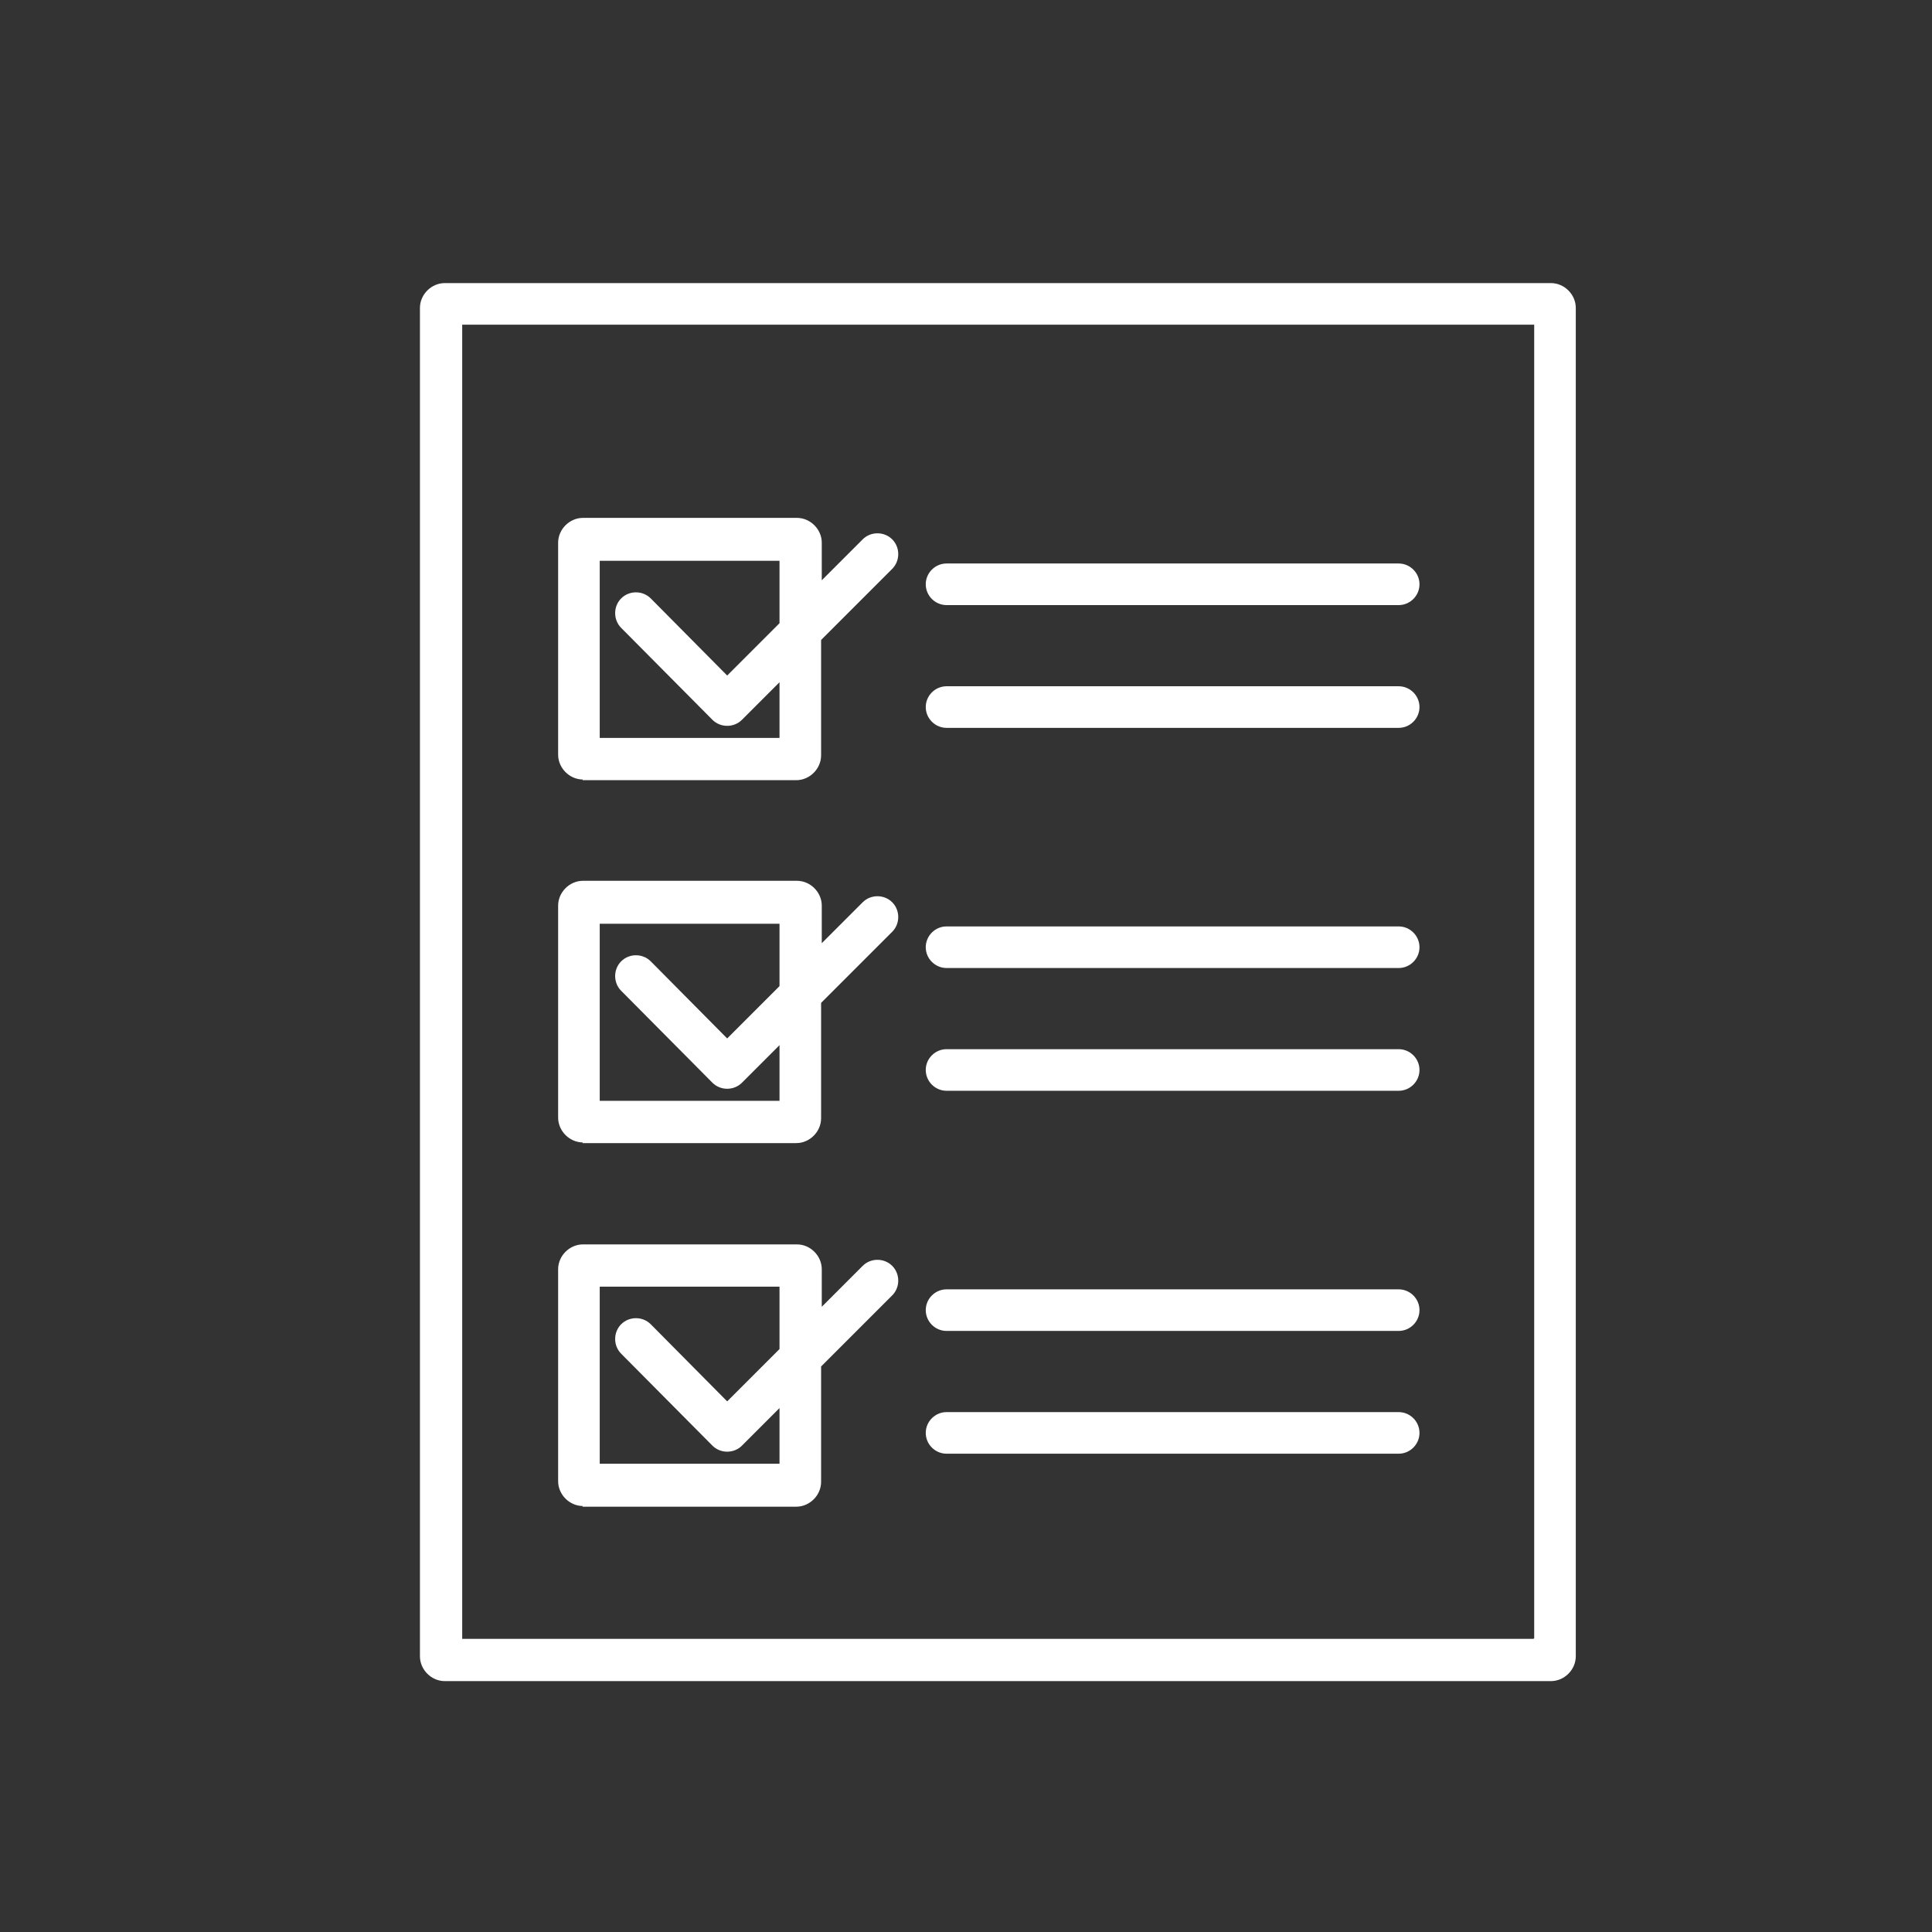
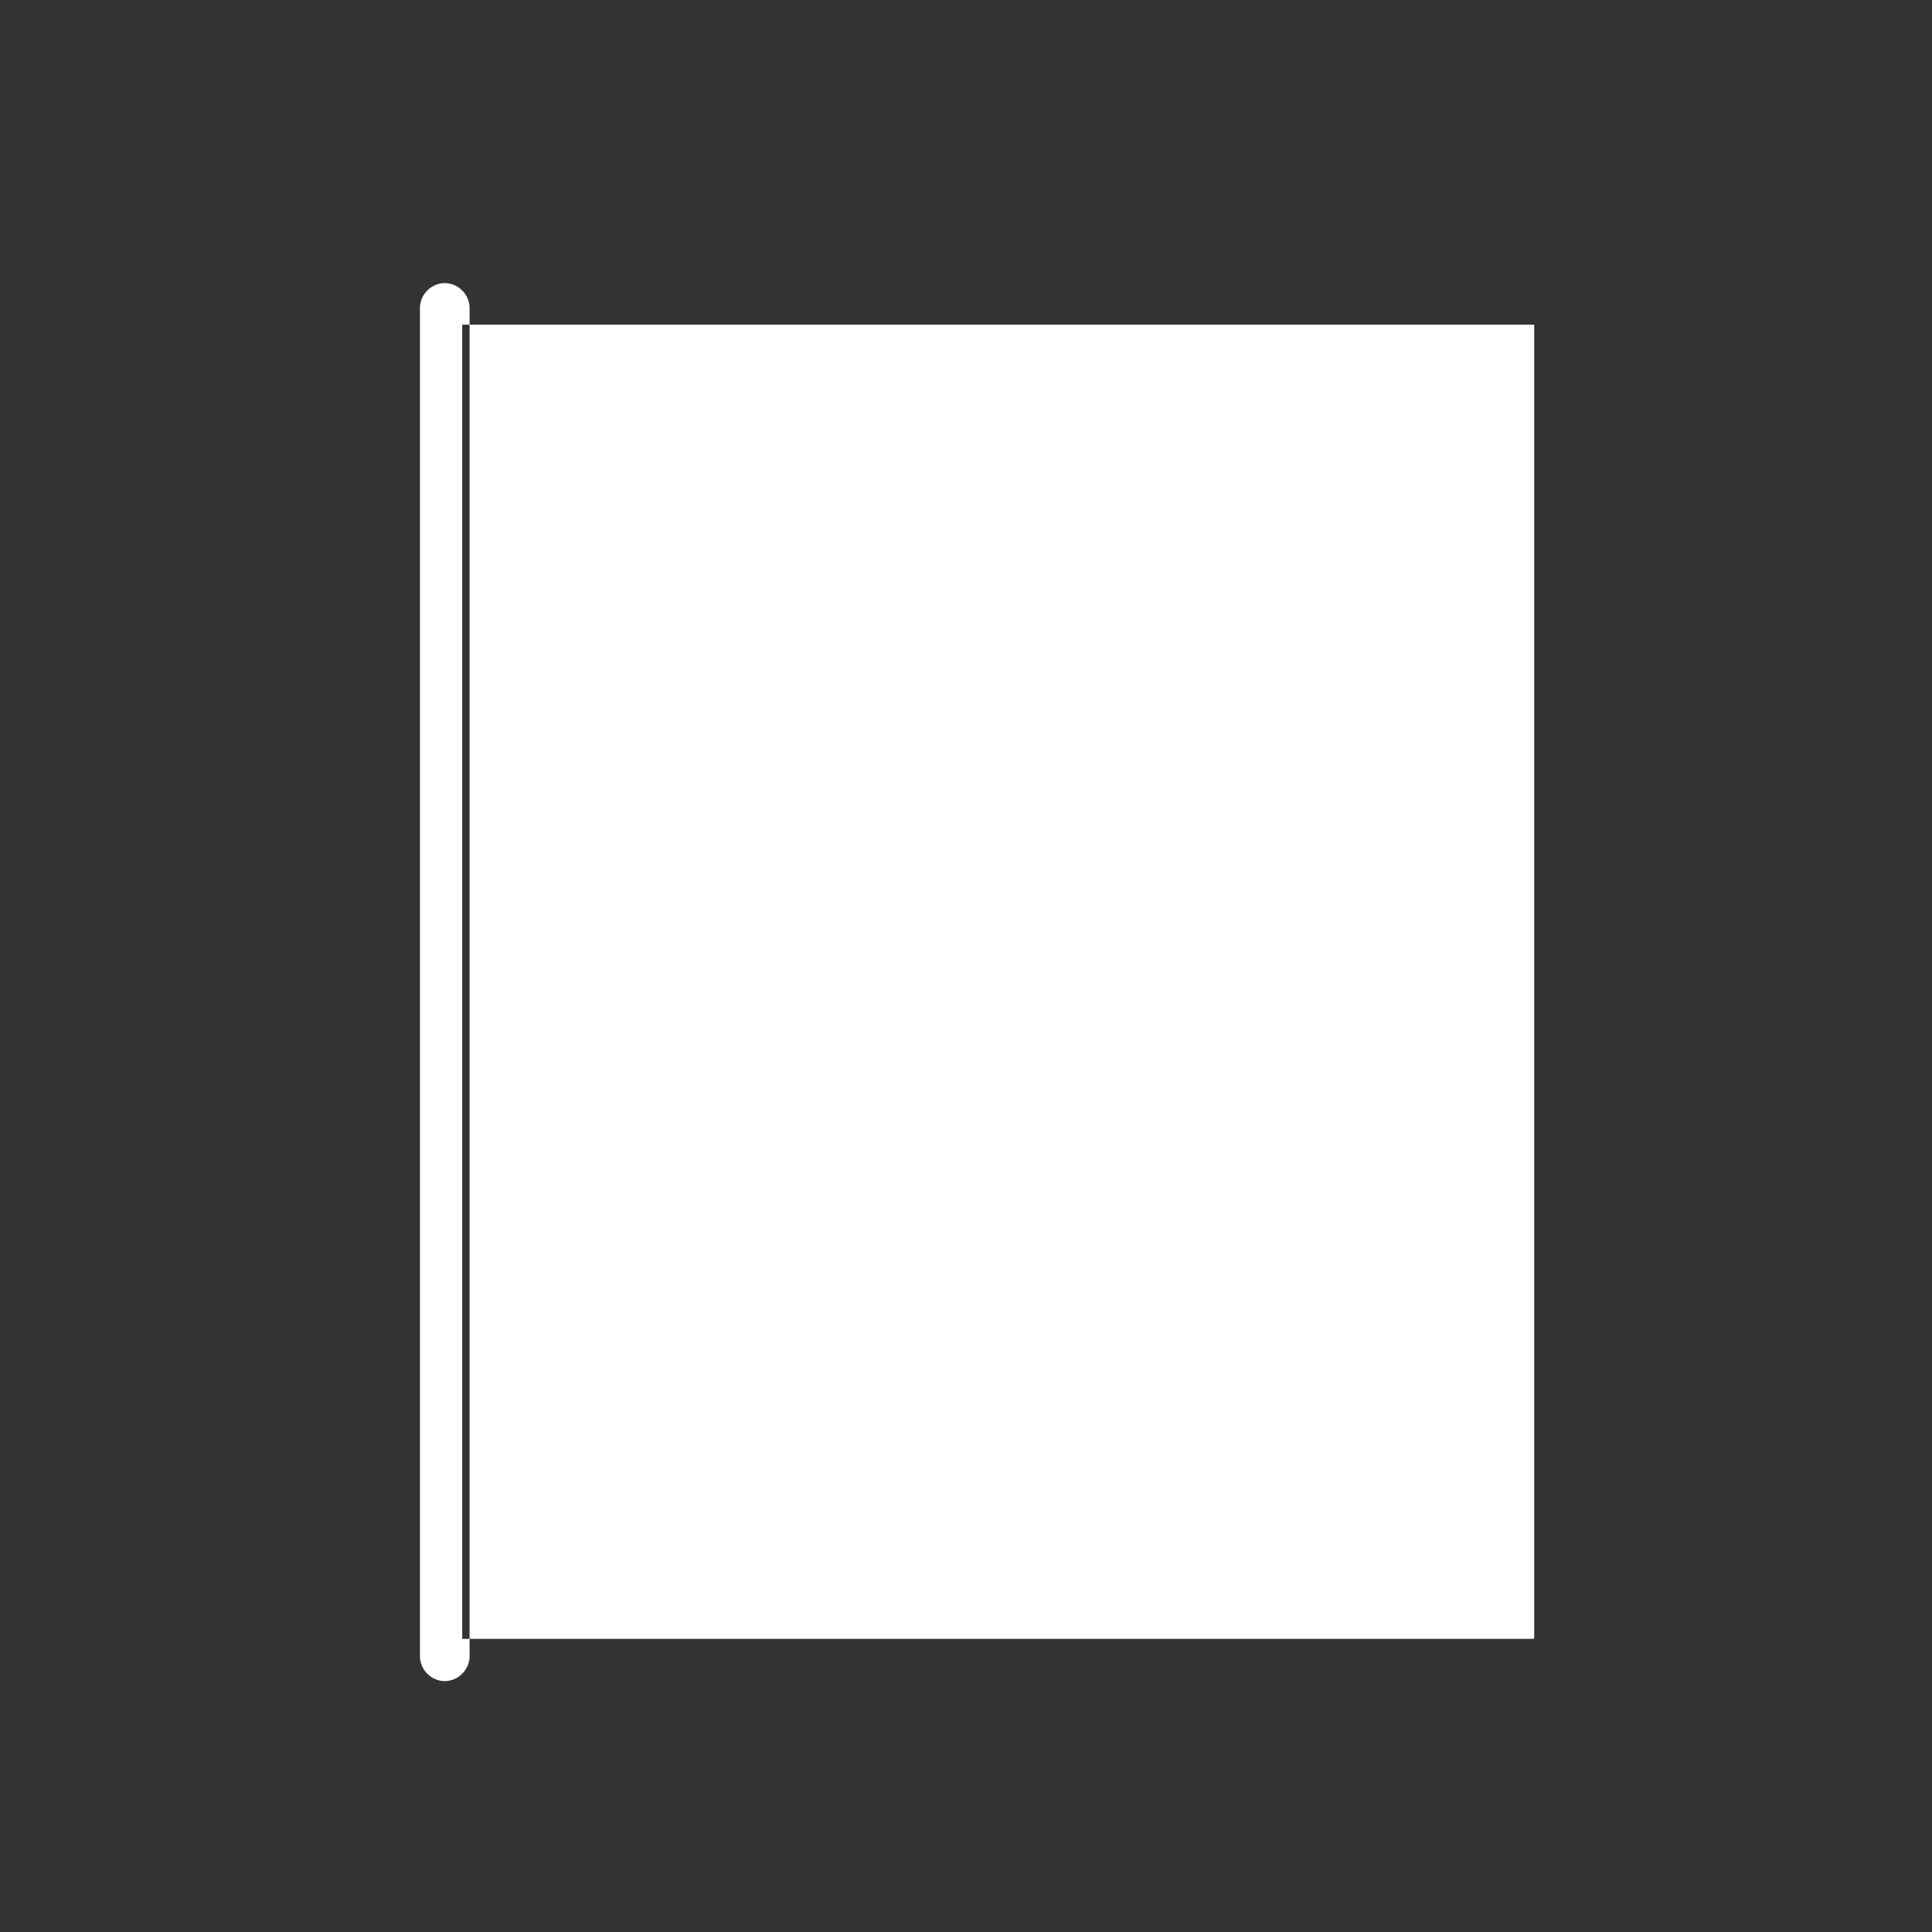
<svg xmlns="http://www.w3.org/2000/svg" id="Calque_1" version="1.1" viewBox="0 0 288 288">
  <rect x="0" y="0" width="288" height="288" fill="#333333" stroke="none" />
  <defs>
    <style>
      .st0 {
        fill: #fff;
      }
    </style>
  </defs>
-   <path class="st0" d="M231.2,42.2H66.3c-2,0-3.7,1.7-3.7,3.7v201c0,2,1.7,3.7,3.7,3.7h164.9c2,0,3.7-1.7,3.7-3.7V45.9c0-2-1.7-3.7-3.7-3.7ZM228.6,244.3H68.9V48.4h159.8v195.8Z" />
+   <path class="st0" d="M231.2,42.2H66.3c-2,0-3.7,1.7-3.7,3.7v201c0,2,1.7,3.7,3.7,3.7c2,0,3.7-1.7,3.7-3.7V45.9c0-2-1.7-3.7-3.7-3.7ZM228.6,244.3H68.9V48.4h159.8v195.8Z" />
  <path class="st0" d="M86.8,116.3h31.9c2,0,3.7-1.7,3.7-3.7v-17.2l10.6-10.6c1.2-1.2,1.2-3.2,0-4.4-1.2-1.2-3.2-1.2-4.4,0l-6.1,6.1v-5.6c0-2-1.7-3.7-3.7-3.7h-31.9c-2,0-3.7,1.7-3.7,3.7v31.6c0,2,1.7,3.7,3.7,3.7ZM89.4,83.6h26.8v9.3l-7.8,7.8-11.4-11.5c-1.2-1.2-3.2-1.2-4.4,0s-1.2,3.2,0,4.4l13.6,13.7c.6.6,1.4.9,2.2.9h0c.8,0,1.6-.3,2.2-.9l5.6-5.6v8.3h-26.8v-26.4Z" />
-   <path class="st0" d="M141.1,90.2h67.4c1.7,0,3.1-1.4,3.1-3.1s-1.4-3.1-3.1-3.1h-67.4c-1.7,0-3.1,1.4-3.1,3.1s1.4,3.1,3.1,3.1Z" />
  <path class="st0" d="M141.1,108.5h67.4c1.7,0,3.1-1.4,3.1-3.1s-1.4-3.1-3.1-3.1h-67.4c-1.7,0-3.1,1.4-3.1,3.1s1.4,3.1,3.1,3.1Z" />
-   <path class="st0" d="M86.8,170.4h31.9c2,0,3.7-1.7,3.7-3.7v-17.2l10.6-10.6c1.2-1.2,1.2-3.2,0-4.4-1.2-1.2-3.2-1.2-4.4,0l-6.1,6.1v-5.6c0-2-1.7-3.7-3.7-3.7h-31.9c-2,0-3.7,1.7-3.7,3.7v31.6c0,2,1.7,3.7,3.7,3.7ZM89.4,137.7h26.8v9.3l-7.8,7.8-11.4-11.5c-1.2-1.2-3.2-1.2-4.4,0s-1.2,3.2,0,4.4l13.6,13.7c.6.6,1.4.9,2.2.9h0c.8,0,1.6-.3,2.2-.9l5.6-5.6v8.3h-26.8v-26.4Z" />
  <path class="st0" d="M141.1,144.3h67.4c1.7,0,3.1-1.4,3.1-3.1s-1.4-3.1-3.1-3.1h-67.4c-1.7,0-3.1,1.4-3.1,3.1s1.4,3.1,3.1,3.1Z" />
  <path class="st0" d="M141.1,162.6h67.4c1.7,0,3.1-1.4,3.1-3.1s-1.4-3.1-3.1-3.1h-67.4c-1.7,0-3.1,1.4-3.1,3.1s1.4,3.1,3.1,3.1Z" />
  <path class="st0" d="M86.8,224.6h31.9c2,0,3.7-1.7,3.7-3.7v-17.2l10.6-10.6c1.2-1.2,1.2-3.2,0-4.4-1.2-1.2-3.2-1.2-4.4,0l-6.1,6.1v-5.6c0-2-1.7-3.7-3.7-3.7h-31.9c-2,0-3.7,1.7-3.7,3.7v31.6c0,2,1.7,3.7,3.7,3.7ZM89.4,191.8h26.8v9.3l-7.8,7.8-11.4-11.5c-1.2-1.2-3.2-1.2-4.4,0s-1.2,3.2,0,4.4l13.6,13.7c.6.6,1.4.9,2.2.9h0c.8,0,1.6-.3,2.2-.9l5.6-5.6v8.3h-26.8v-26.4Z" />
-   <path class="st0" d="M141.1,198.4h67.4c1.7,0,3.1-1.4,3.1-3.1s-1.4-3.1-3.1-3.1h-67.4c-1.7,0-3.1,1.4-3.1,3.1s1.4,3.1,3.1,3.1Z" />
  <path class="st0" d="M141.1,216.7h67.4c1.7,0,3.1-1.4,3.1-3.1s-1.4-3.1-3.1-3.1h-67.4c-1.7,0-3.1,1.4-3.1,3.1s1.4,3.1,3.1,3.1Z" />
</svg>